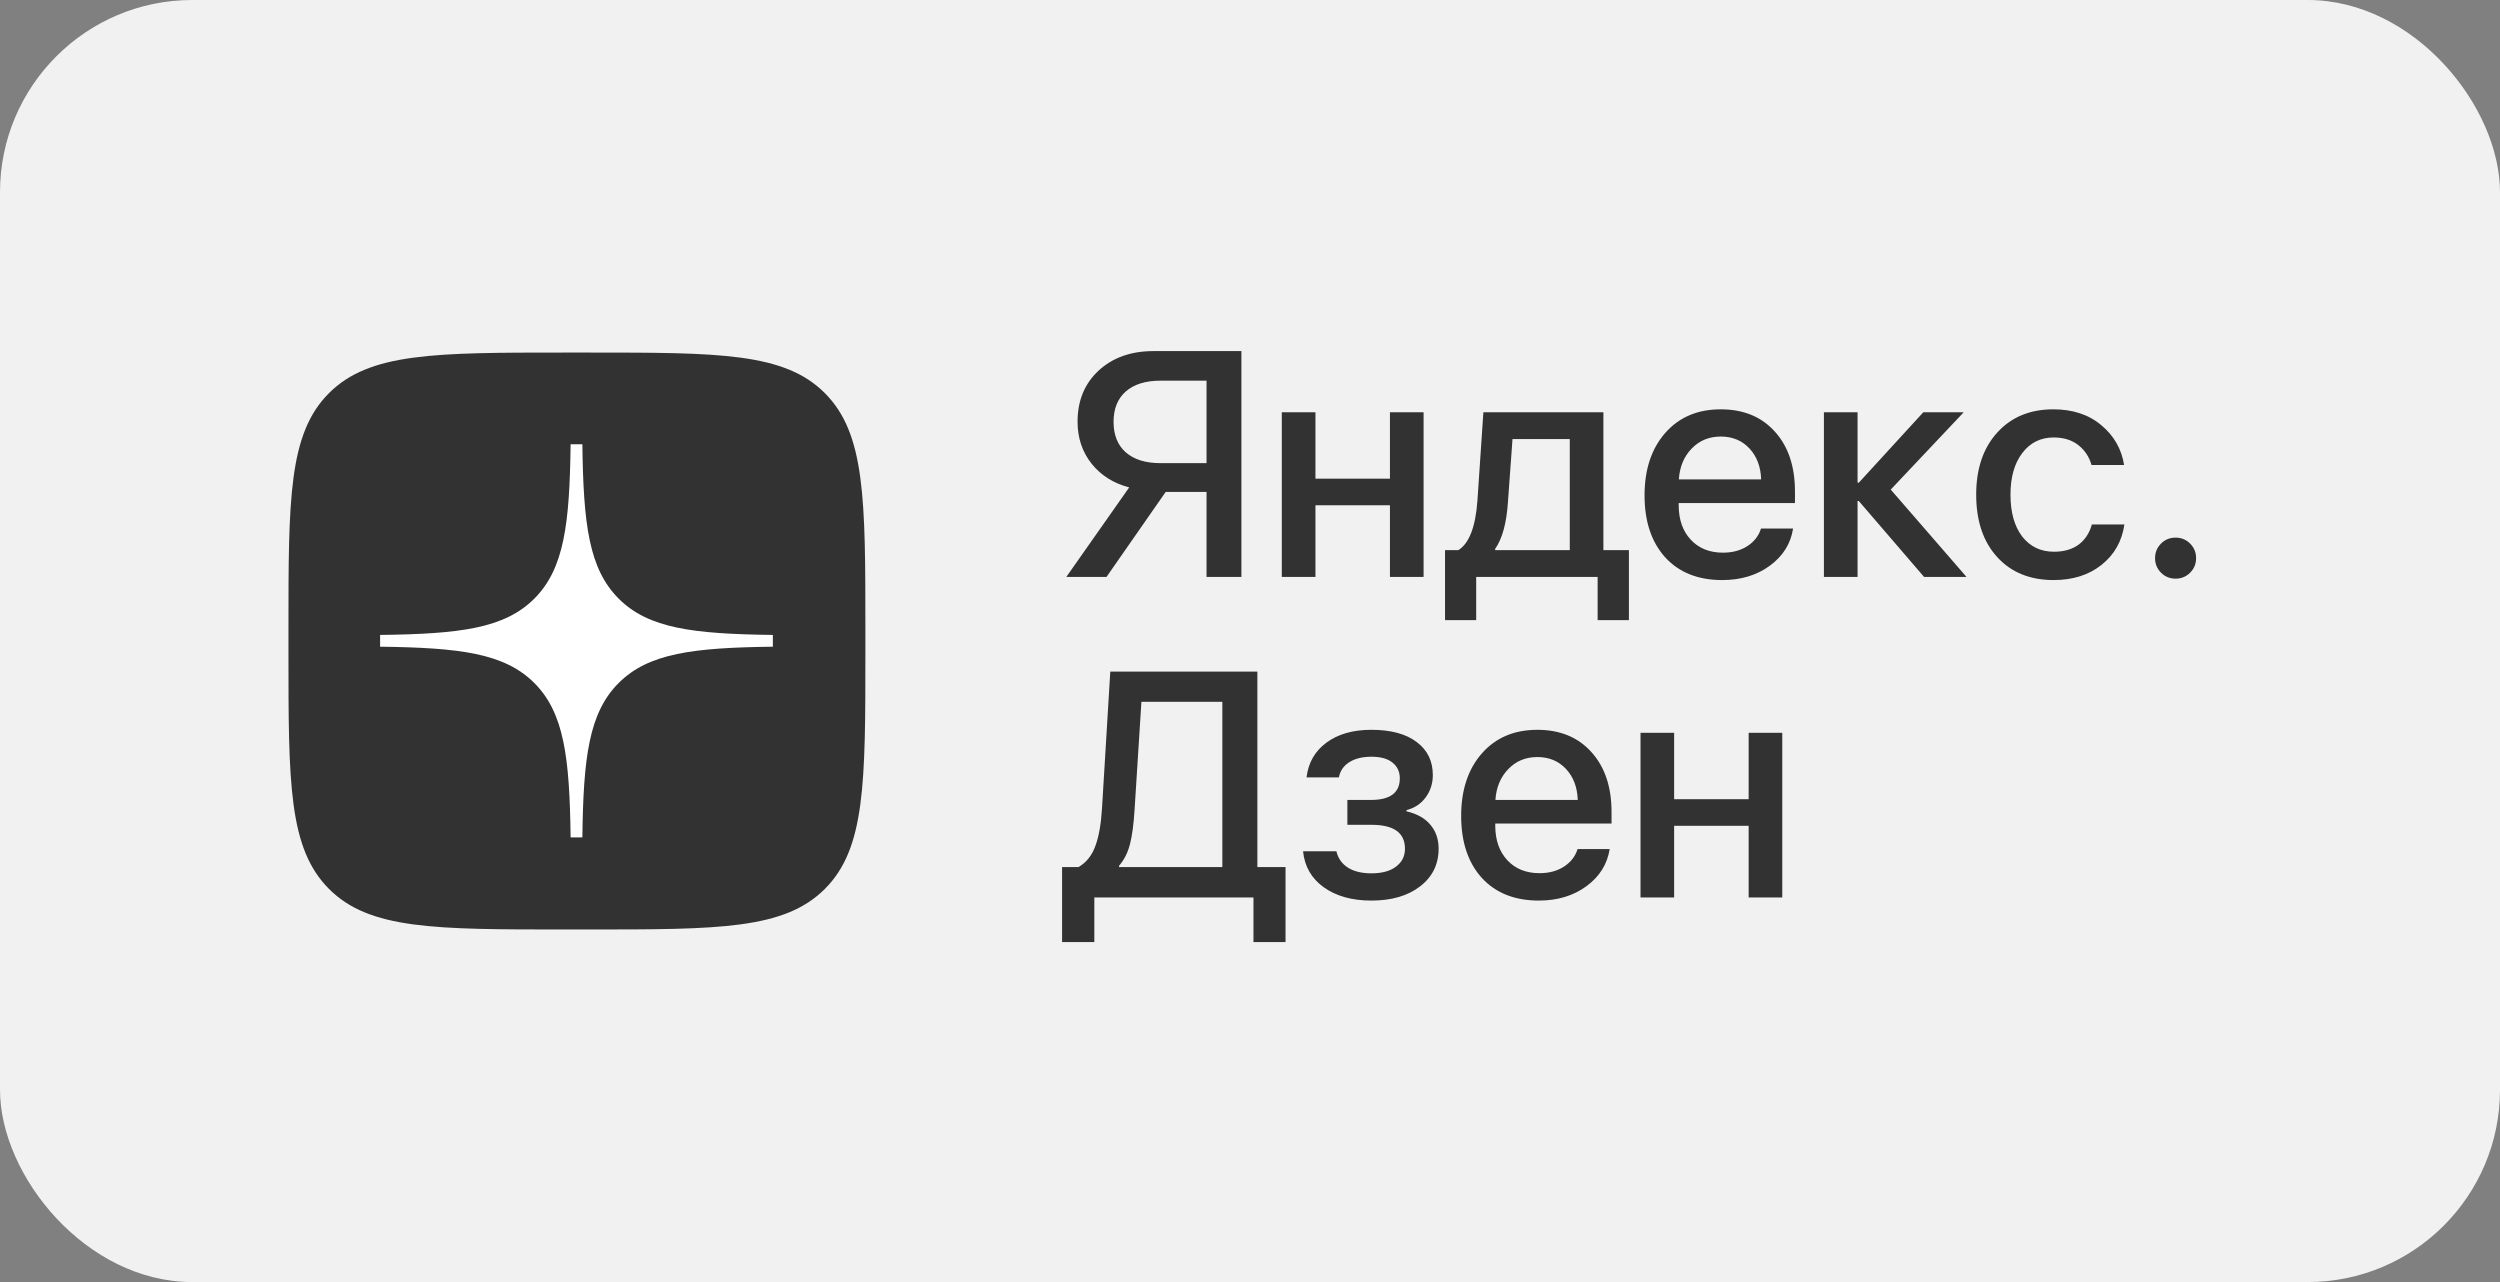
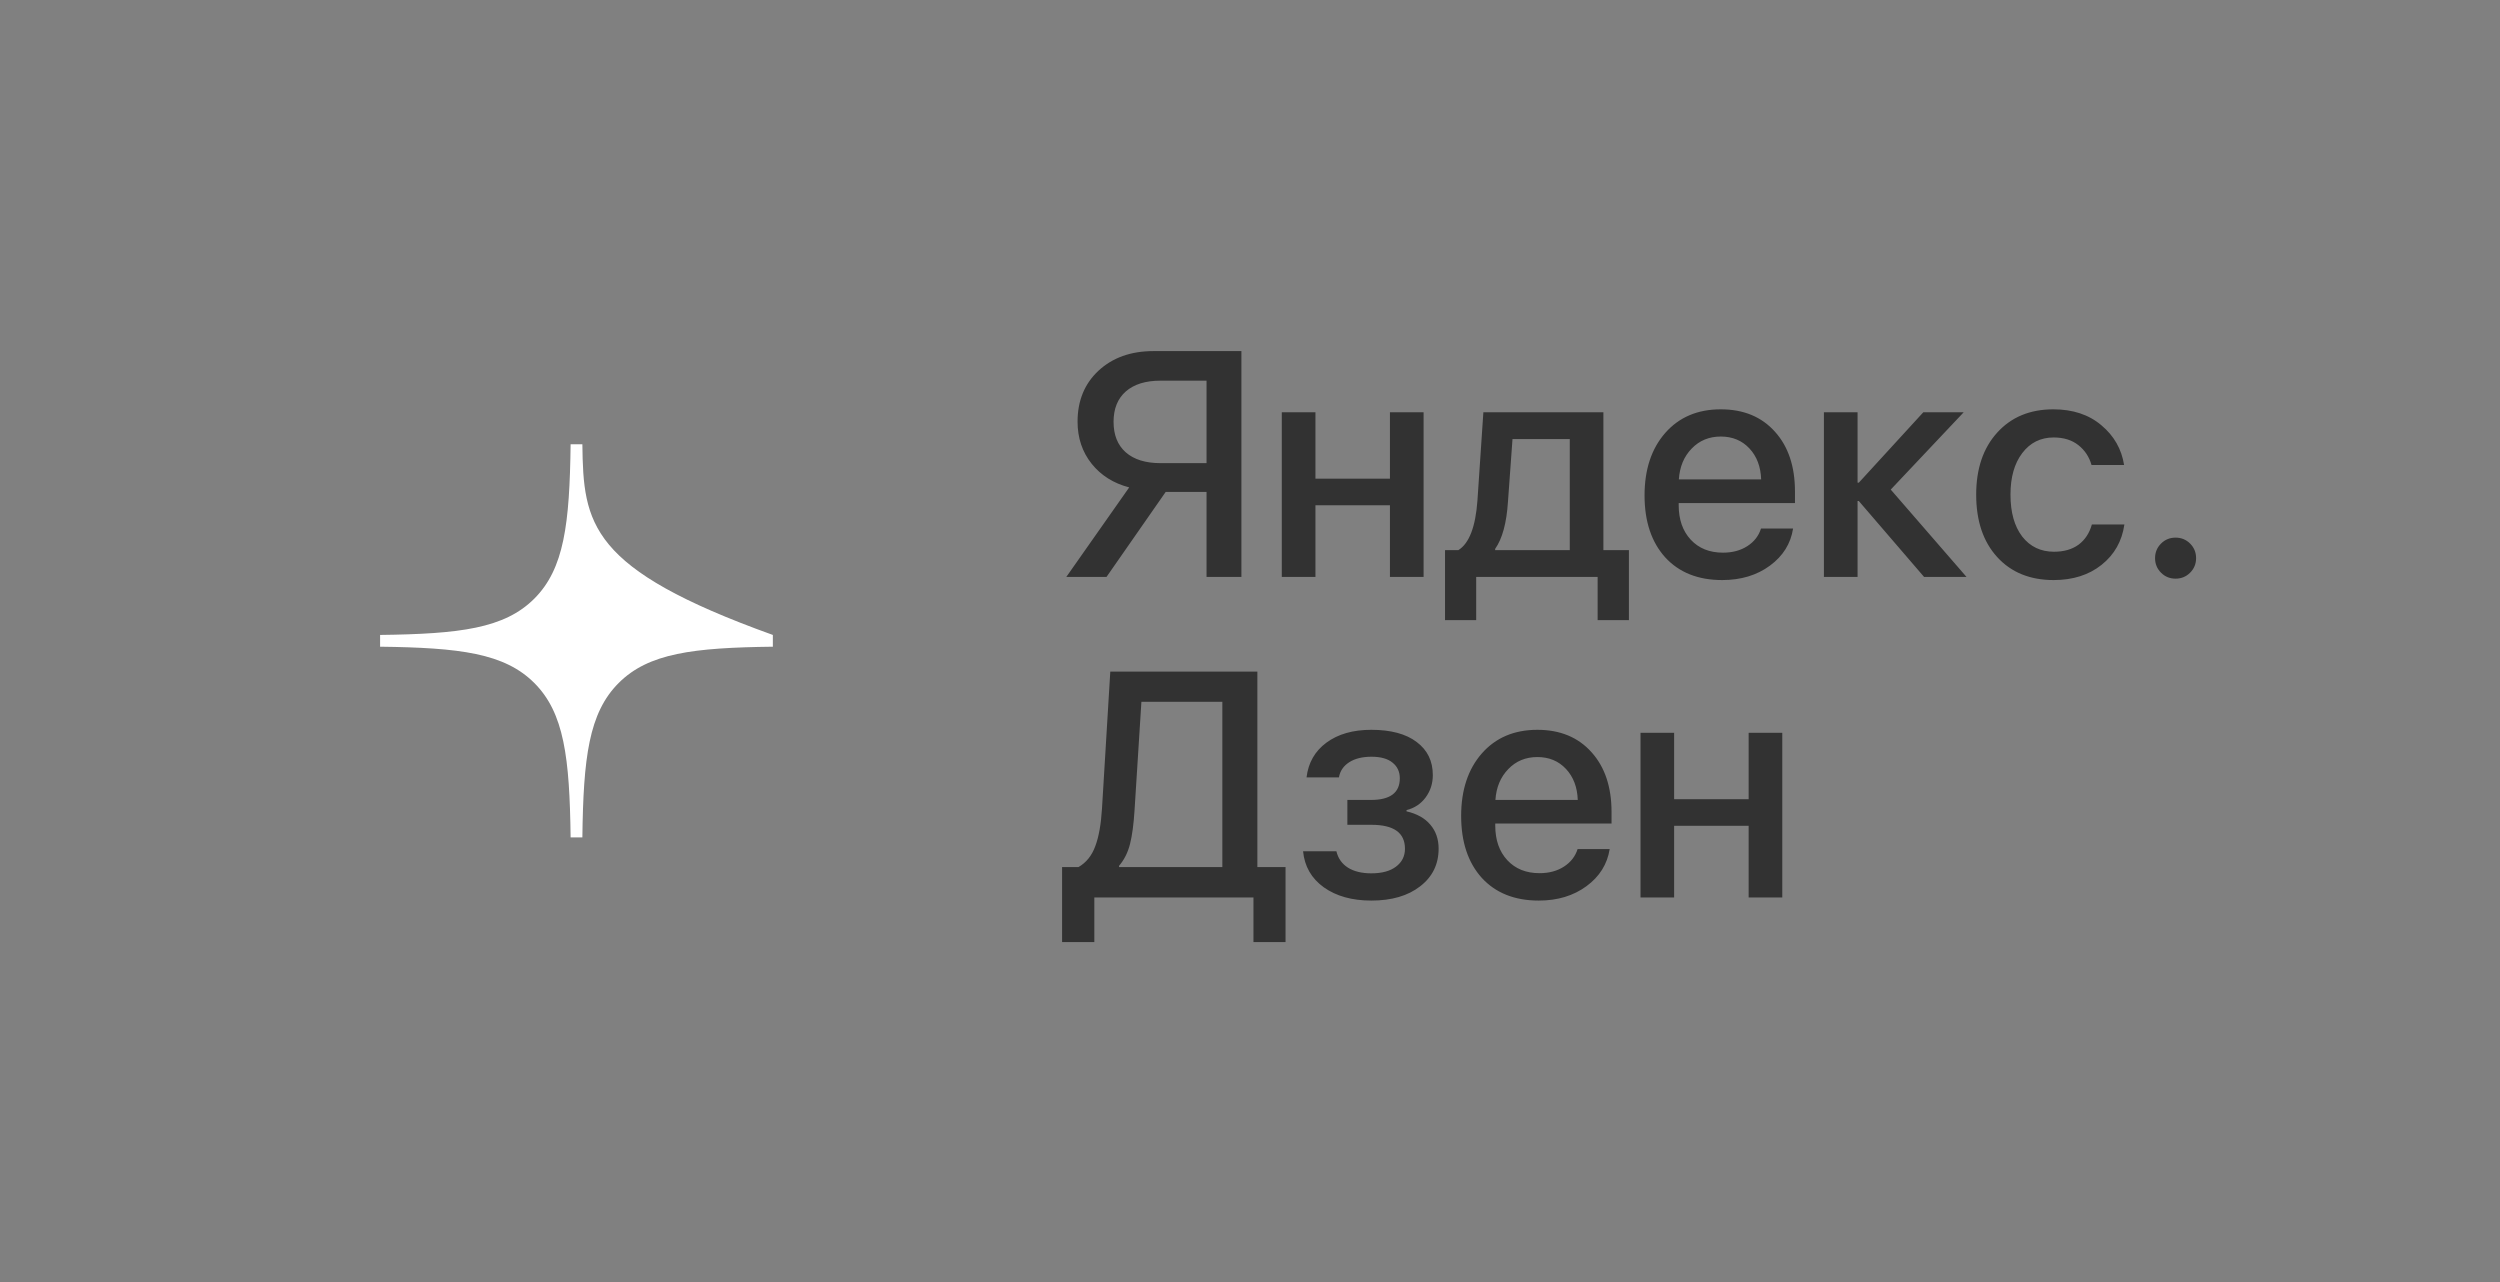
<svg xmlns="http://www.w3.org/2000/svg" width="78" height="40" viewBox="0 0 78 40" fill="none">
  <rect x="0" y="0" width="78" height="40" fill="#808080" stroke="none" />
  <g clip-path="url(#clip0_366_1132)">
-     <rect width="78" height="40" rx="6" fill="#F1F1F1" />
    <path d="M37.644 14.45V11.877H36.208C35.742 11.877 35.381 11.989 35.124 12.214C34.87 12.438 34.743 12.754 34.743 13.161C34.743 13.571 34.87 13.889 35.124 14.113C35.381 14.338 35.742 14.45 36.208 14.45H37.644ZM36.369 15.349L34.523 18H33.269L35.231 15.207C34.743 15.08 34.352 14.834 34.06 14.47C33.767 14.102 33.62 13.664 33.62 13.156C33.62 12.502 33.838 11.971 34.274 11.565C34.714 11.158 35.285 10.954 35.988 10.954H38.732V18H37.644V15.349H36.369ZM43.366 18V15.764H41.042V18H39.992V12.863H41.042V14.934H43.366V12.863H44.416V18H43.366ZM48.977 17.165V13.698H47.19L47.048 15.661C47.005 16.319 46.872 16.807 46.648 17.126V17.165H48.977ZM46.057 19.348H45.085V17.165H45.5C45.839 16.953 46.037 16.438 46.096 15.617L46.281 12.863H50.026V17.165H50.822V19.348H49.846V18H46.057V19.348ZM54.582 13.991C54.351 13.744 54.053 13.62 53.688 13.62C53.324 13.62 53.021 13.745 52.78 13.996C52.539 14.243 52.406 14.564 52.38 14.958H54.948C54.935 14.561 54.813 14.239 54.582 13.991ZM54.943 16.491H55.944C55.87 16.963 55.629 17.349 55.222 17.648C54.815 17.948 54.318 18.098 53.732 18.098C52.98 18.098 52.388 17.862 51.955 17.39C51.525 16.914 51.31 16.27 51.31 15.456C51.31 14.649 51.525 13.999 51.955 13.508C52.388 13.016 52.966 12.771 53.688 12.771C54.398 12.771 54.961 13.003 55.378 13.469C55.795 13.931 56.003 14.553 56.003 15.334V15.695H52.375V15.759C52.375 16.208 52.5 16.568 52.751 16.838C53.002 17.108 53.337 17.243 53.757 17.243C54.053 17.243 54.307 17.175 54.519 17.038C54.73 16.901 54.872 16.719 54.943 16.491ZM58.991 15.275L61.355 18H60.031L57.995 15.632H57.956V18H56.906V12.863H57.956V15.06H57.995L60.007 12.863H61.267L58.991 15.275ZM66.272 14.509H65.256C65.184 14.255 65.047 14.048 64.846 13.889C64.644 13.729 64.387 13.649 64.074 13.649C63.667 13.649 63.34 13.812 63.093 14.138C62.849 14.46 62.727 14.891 62.727 15.432C62.727 15.985 62.849 16.421 63.093 16.74C63.34 17.056 63.671 17.214 64.084 17.214C64.393 17.214 64.649 17.141 64.851 16.994C65.052 16.844 65.191 16.634 65.266 16.364H66.281C66.206 16.885 65.969 17.305 65.568 17.624C65.171 17.94 64.673 18.098 64.074 18.098C63.335 18.098 62.748 17.858 62.312 17.38C61.875 16.901 61.657 16.252 61.657 15.432C61.657 14.624 61.875 13.98 62.312 13.498C62.751 13.013 63.335 12.771 64.064 12.771C64.673 12.771 65.173 12.937 65.564 13.269C65.957 13.597 66.193 14.011 66.272 14.509ZM68.332 17.868C68.208 17.992 68.057 18.054 67.878 18.054C67.699 18.054 67.547 17.992 67.424 17.868C67.3 17.744 67.238 17.593 67.238 17.414C67.238 17.235 67.3 17.084 67.424 16.96C67.547 16.836 67.699 16.774 67.878 16.774C68.057 16.774 68.208 16.836 68.332 16.96C68.456 17.084 68.518 17.235 68.518 17.414C68.518 17.593 68.456 17.744 68.332 17.868ZM35.398 25.275C35.371 25.712 35.324 26.065 35.256 26.335C35.188 26.602 35.074 26.828 34.914 27.014V27.053H38.137V21.896H35.612L35.398 25.275ZM34.143 28V29.392H33.137V27.053H33.649C33.89 26.913 34.065 26.696 34.172 26.403C34.283 26.11 34.352 25.718 34.382 25.227L34.641 20.954H39.23V27.053H40.109V29.392H39.108V28H34.143ZM42.785 28.098C42.183 28.098 41.688 27.959 41.301 27.683C40.917 27.406 40.702 27.032 40.656 26.56H41.696C41.748 26.781 41.869 26.952 42.058 27.072C42.246 27.189 42.489 27.248 42.785 27.248C43.117 27.248 43.374 27.178 43.557 27.038C43.742 26.898 43.835 26.713 43.835 26.481C43.835 25.983 43.487 25.734 42.79 25.734H42.038V24.958H42.775C43.374 24.958 43.674 24.733 43.674 24.284C43.674 24.079 43.599 23.916 43.449 23.796C43.3 23.672 43.08 23.61 42.79 23.61C42.507 23.61 42.276 23.667 42.097 23.781C41.918 23.895 41.81 24.053 41.774 24.255H40.764C40.819 23.796 41.026 23.435 41.384 23.171C41.745 22.904 42.212 22.77 42.785 22.77C43.397 22.77 43.869 22.898 44.201 23.151C44.536 23.402 44.704 23.745 44.704 24.182C44.704 24.445 44.629 24.678 44.48 24.88C44.33 25.082 44.131 25.213 43.884 25.275V25.314C44.209 25.389 44.457 25.528 44.626 25.73C44.798 25.931 44.885 26.18 44.885 26.477C44.885 26.965 44.693 27.357 44.309 27.653C43.928 27.95 43.42 28.098 42.785 28.098ZM48.859 23.991C48.628 23.744 48.33 23.62 47.966 23.62C47.601 23.62 47.298 23.745 47.058 23.996C46.817 24.244 46.683 24.564 46.657 24.958H49.226C49.213 24.561 49.09 24.239 48.859 23.991ZM49.221 26.491H50.222C50.147 26.963 49.906 27.349 49.499 27.648C49.092 27.948 48.596 28.098 48.01 28.098C47.258 28.098 46.665 27.862 46.232 27.39C45.803 26.914 45.588 26.27 45.588 25.456C45.588 24.649 45.803 23.999 46.232 23.508C46.665 23.016 47.243 22.77 47.966 22.77C48.675 22.77 49.239 23.003 49.655 23.469C50.072 23.931 50.28 24.553 50.28 25.334V25.695H46.652V25.759C46.652 26.208 46.778 26.568 47.028 26.838C47.279 27.108 47.614 27.243 48.034 27.243C48.33 27.243 48.584 27.175 48.796 27.038C49.008 26.901 49.149 26.719 49.221 26.491ZM54.558 28V25.764H52.233V28H51.184V22.863H52.233V24.934H54.558V22.863H55.607V28H54.558Z" fill="#323232" />
    <g clip-path="url(#clip1_366_1132)">
-       <path d="M9 19.64C9 15.567 9 13.528 10.265 12.265C11.53 11.002 13.567 11 17.64 11H18.36C22.433 11 24.472 11 25.735 12.265C26.998 13.53 27 15.567 27 19.64V20.36C27 24.433 27 26.472 25.735 27.735C24.47 28.998 22.433 29 18.36 29H17.64C13.567 29 11.528 29 10.265 27.735C9.002 26.47 9 24.433 9 20.36V19.64Z" fill="#323232" />
-       <path fill-rule="evenodd" clip-rule="evenodd" d="M17.803 13.861C17.772 16.347 17.603 17.744 16.671 18.677C15.739 19.61 14.343 19.779 11.859 19.81V20.177C14.343 20.208 15.739 20.378 16.671 21.31C17.603 22.242 17.772 23.64 17.803 26.126H18.17C18.201 23.64 18.37 22.243 19.302 21.31C20.234 20.377 21.63 20.208 24.113 20.177V19.81C21.63 19.779 20.233 19.609 19.302 18.677C18.371 17.745 18.201 16.347 18.17 13.861H17.803Z" fill="white" />
+       <path fill-rule="evenodd" clip-rule="evenodd" d="M17.803 13.861C17.772 16.347 17.603 17.744 16.671 18.677C15.739 19.61 14.343 19.779 11.859 19.81V20.177C14.343 20.208 15.739 20.378 16.671 21.31C17.603 22.242 17.772 23.64 17.803 26.126H18.17C18.201 23.64 18.37 22.243 19.302 21.31C20.234 20.377 21.63 20.208 24.113 20.177V19.81C18.371 17.745 18.201 16.347 18.17 13.861H17.803Z" fill="white" />
    </g>
  </g>
  <defs>
    <clipPath id="clip0_366_1132">
      <rect width="78" height="40" fill="white" />
    </clipPath>
    <clipPath id="clip1_366_1132">
      <rect width="18" height="18" fill="white" transform="translate(9 11)" />
    </clipPath>
  </defs>
</svg>